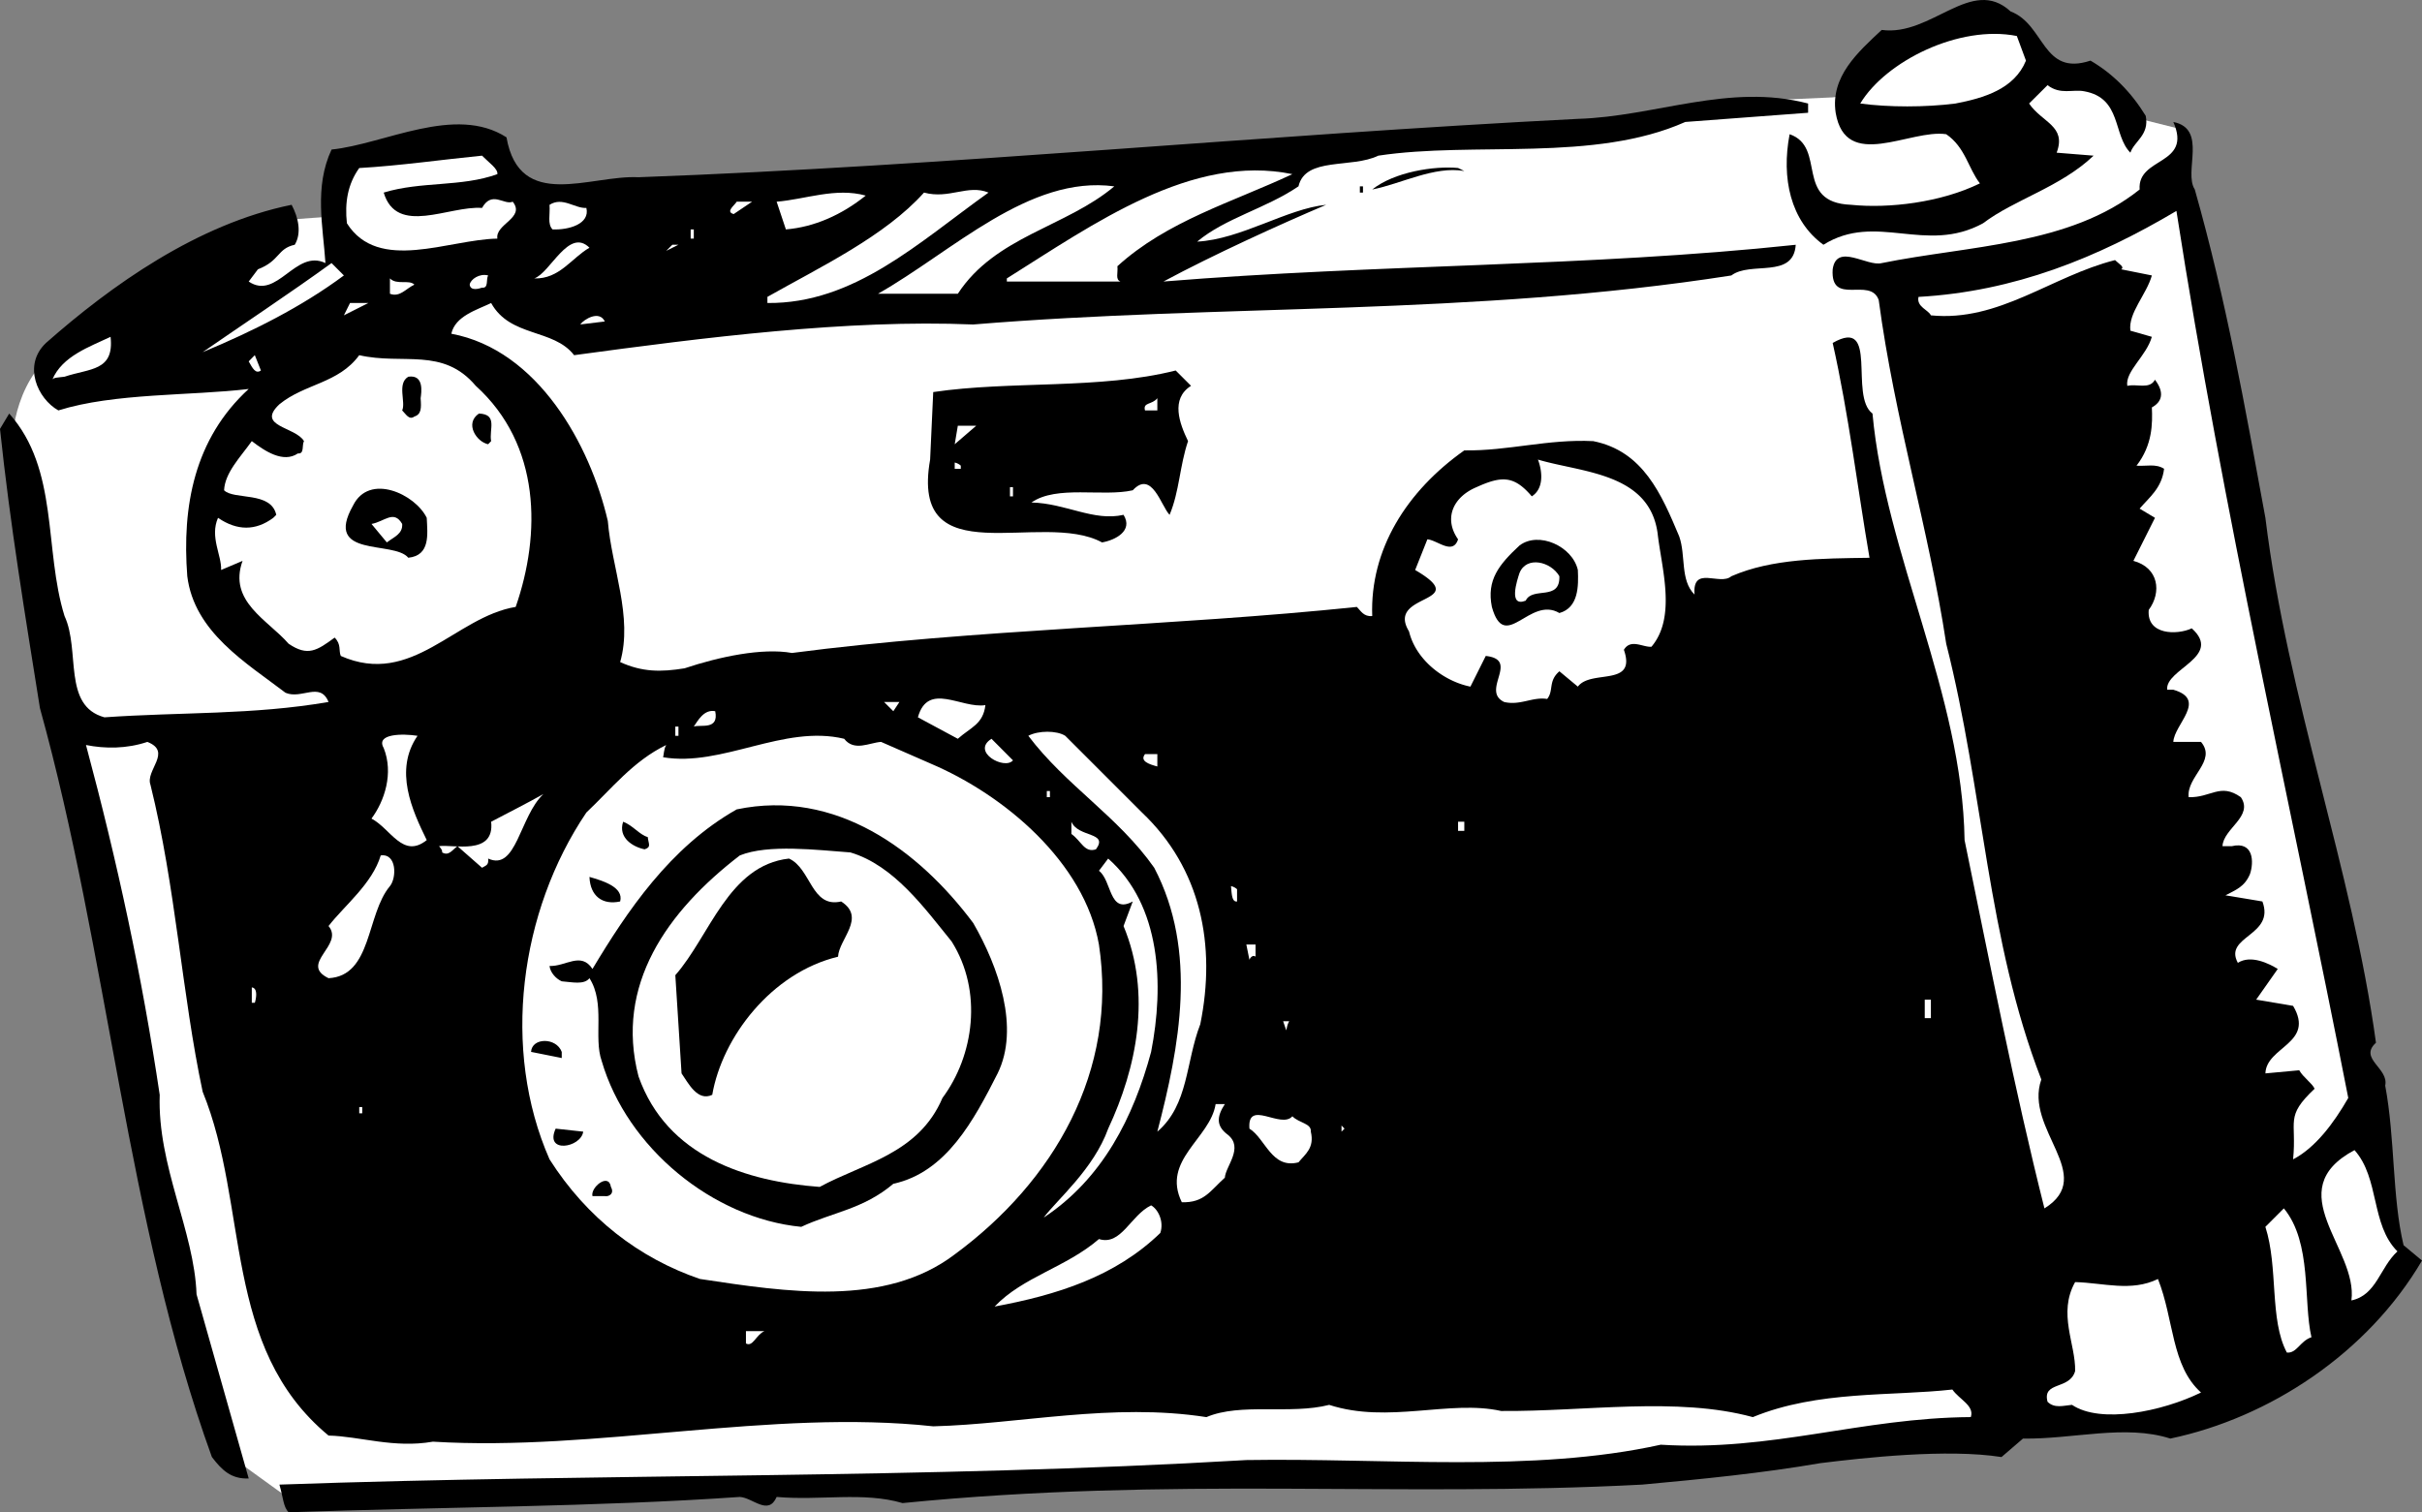
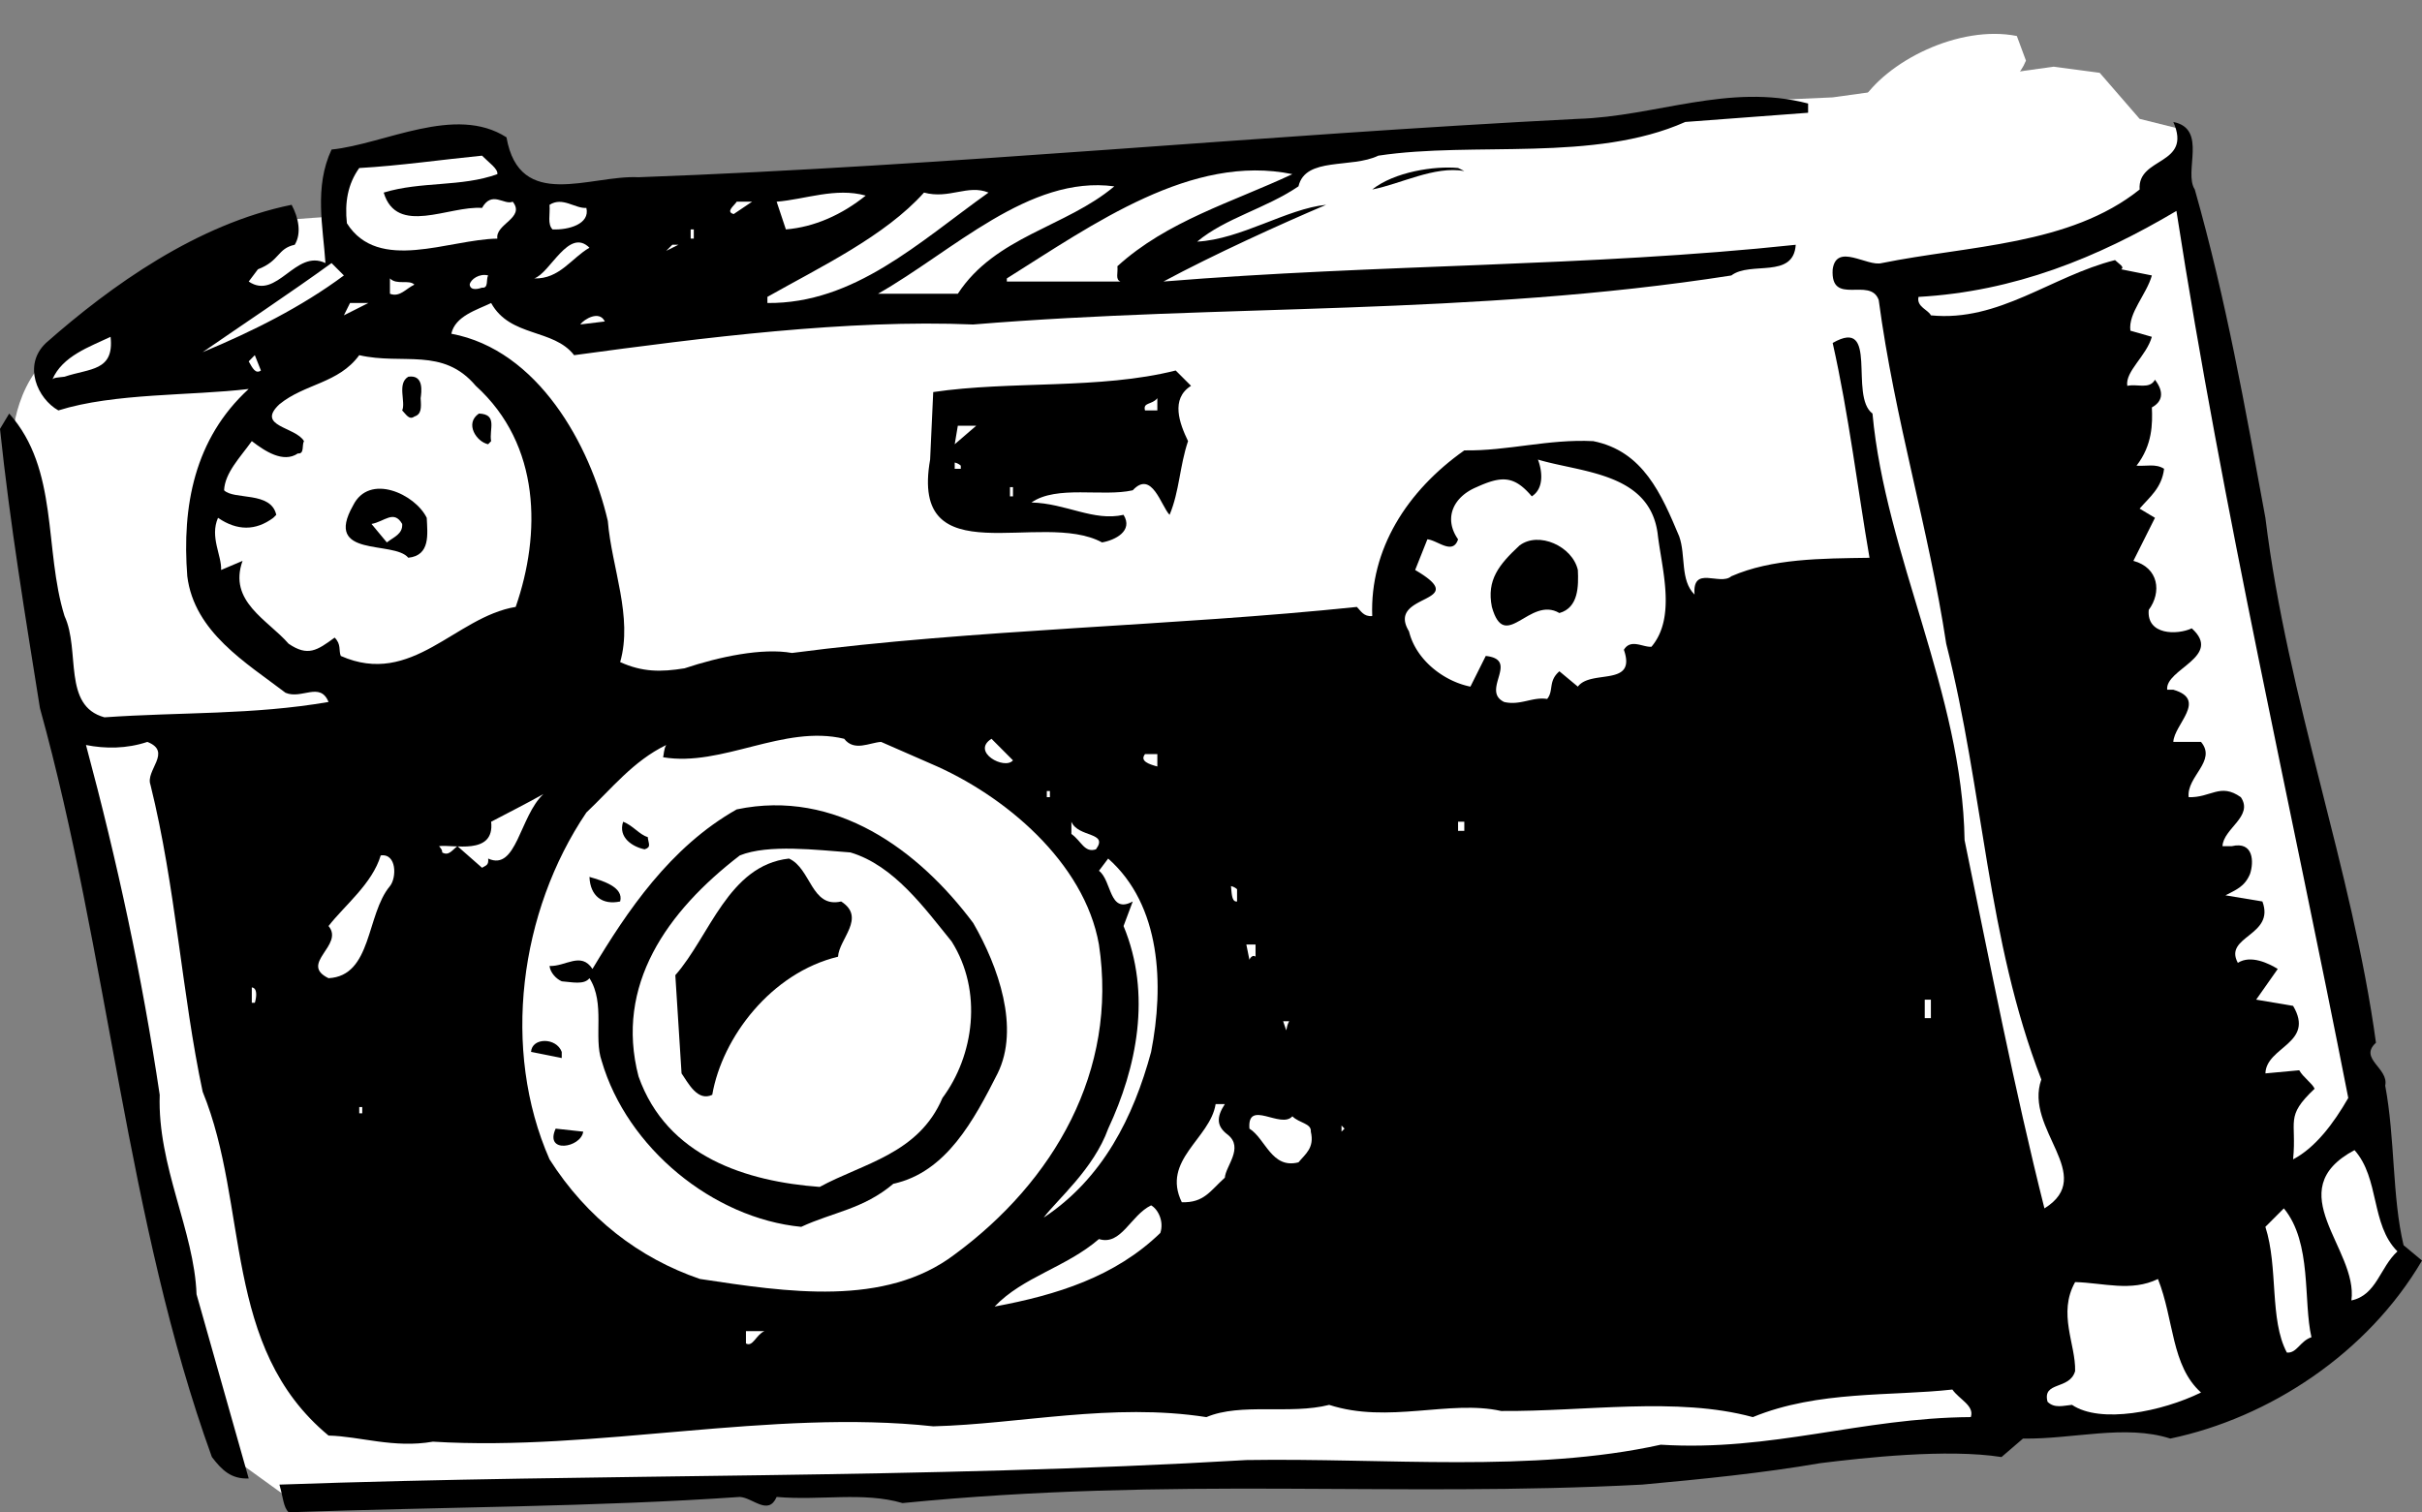
<svg xmlns="http://www.w3.org/2000/svg" width="78.902" height="49.275">
  <rect width="100%" height="100%" fill="#808080" stroke="none" />
  <path fill="#fff" d="m64.703 46.873-12.5 1.3-23.8.2-19.2.3-1.8-1.3-5.5-23-1.5-10s.023-2.223 1.8-3.2c1.723-1.023 7-4 7-4l6.7-.5 26.5-1.8 5.5-.7 3.8.2 3.5-1 4.5-.2 7.2-1 1.5.2 1.3 1.5 1.2.3 1 4.5 1.5 30-8.7 8.2" />
-   <path d="M68.102 1.975c.726.425 1.324 1.023 1.8 1.8.125.625-.375.825-.5 1.2-.574-.575-.277-1.778-1.5-2-.375-.075-.777.125-1.199-.2l-.601.598c.425.625 1.226.727.898 1.602l1.203.097c-1.078 1.028-2.578 1.426-3.601 2.203-1.875 1.024-3.477-.375-5.2.7-1.074-.778-1.375-2.176-1.101-3.602 1.226.426.125 2.227 2 2.3 1.226.126 2.926-.073 4.199-.698-.375-.477-.473-1.176-1.098-1.602-1.175-.176-3.277 1.227-3.601-.7-.176-1.175.726-1.976 1.5-2.698 1.625.222 2.926-1.778 4.199-.602 1.125.426 1.027 2.125 2.602 1.602" />
  <path fill="#fff" d="M66 1.975c-.375.925-1.375 1.222-2.297 1.398-.976.125-2.176.125-3.101 0 .824-1.375 3.226-2.574 5.101-2.2l.297.802" />
  <path d="m58.902 3.674-4 .3c-2.976 1.325-6.875.626-10 1.098-.875.426-2.375.027-2.601 1C41.227 6.8 39.926 7.1 39 7.873c1.426-.074 2.926-1.074 4.203-1.2-1.476.626-3.676 1.626-5.3 2.5C44.925 8.6 51.726 8.698 58.5 7.976c-.074 1.125-1.473.523-2.098 1-8.476 1.324-16.574.925-24.699 1.597-4.078-.172-8.777.426-13 1-.676-.875-2.078-.574-2.703-1.699-.473.227-1.172.426-1.297 1 2.824.527 4.524 3.625 5.098 6.102.125 1.523.824 3.125.402 4.597.723.328 1.324.328 2.098.203 1.125-.375 2.527-.675 3.5-.5 5.926-.777 12.426-.875 18.402-1.5.125.125.223.325.5.297-.078-2.172 1.125-4.074 3-5.398 1.422.023 2.723-.375 4.2-.301 1.624.324 2.222 1.727 2.8 3.102.223.625.024 1.425.5 1.898-.078-.973.824-.273 1.2-.598 1.324-.578 2.925-.578 4.5-.601-.376-2.176-.676-4.676-1.2-7 1.524-.875.524 1.726 1.297 2.3.426 4.626 2.926 9.126 3 13.899.828 4.027 1.625 8.125 2.602 12 1.726-1.074-.676-2.574-.102-4.2-1.773-4.573-1.875-9.374-3.098-14.198-.574-3.778-1.675-7.278-2.199-11.2-.277-.777-1.578.223-1.5-1 .125-.875 1.125-.078 1.598-.203 2.824-.574 6.125-.574 8.402-2.398-.078-1.074 1.723-.774 1.098-2.2 1.125.223.324 1.626.699 2.2 1.027 3.625 1.625 7.023 2.3 10.699.727 5.926 2.825 11.426 3.602 17.102-.574.523.426.824.301 1.398.324 1.727.223 3.625.598 5.2l.601.5c-1.777 3.027-4.976 5.124-8.199 5.8-1.476-.473-3.176.027-4.8 0l-.7.602c-1.777-.278-4.476.023-5.902.199-1.875.324-3.875.523-5.801.699-8.074.426-15.273-.273-24.098.602-1.277-.375-2.675-.075-4.101-.2-.274.625-.774.024-1.2 0-4.675.325-9.675.325-14.699.5-.175-.175-.175-.476-.3-.902 10.625-.375 20.925-.176 31.5-.8 4.523-.075 9.324.425 13.5-.5 3.625.226 6.523-.876 10.101-.9.125-.374-.375-.573-.601-.898-1.977.223-4.375.024-6.5.899-2.477-.676-5.477-.176-8.2-.2-1.675-.374-3.675.426-5.601-.199-1.274.325-2.875-.078-4 .399-3.074-.477-6.074.226-8.899.3-5.277-.574-10.976.825-16.3.5-1.274.223-2.375-.175-3.399-.199C7.227 43.9 8.125 39.3 6.602 35.572c-.676-3.172-.875-6.672-1.7-10-.175-.472.723-1.074-.101-1.398-.676.226-1.375.226-2 .101C3.828 28.1 4.625 31.8 5.203 35.674c-.078 2.324 1.125 4.426 1.2 6.5l1.699 6c-.575.023-.875-.274-1.2-.7C4.125 39.8 3.527 31.1 1.301 23.073.828 20.1.328 17.1 0 13.975l.3-.5c1.626 1.824 1.126 4.425 1.802 6.597.523 1.125-.075 2.926 1.3 3.301 2.524-.176 4.825-.074 7.301-.5-.277-.676-.875-.074-1.402-.3-1.274-.973-2.973-1.973-3.2-3.798-.175-2.277.227-4.476 2-6.101-1.874.226-4.374.125-6.199.699-.675-.375-1.175-1.473-.402-2.2 2.125-1.874 4.926-3.874 8-4.5.227.427.328.927.102 1.302-.575.125-.477.523-1.2.8l-.3.399c.925.625 1.523-1.074 2.5-.602-.075-1.172-.375-2.472.199-3.699 1.726-.176 4.027-1.473 5.699-.398.426 2.425 2.727 1.222 4.3 1.3C31.028 5.4 41.028 4.4 51.403 3.873c2.524-.074 4.926-1.176 7.5-.5v.3" />
  <path fill="#fff" d="M16.203 5.674c-1.176.426-2.476.226-3.703.601.426 1.422 2.125.422 3.203.5.324-.578.723-.078 1-.203.422.528-.578.727-.5 1.203-1.578.024-3.875 1.125-4.902-.5-.074-.675.027-1.277.402-1.8 1.324-.075 2.723-.278 4-.403.223.227.524.426.5.602" />
  <path d="M47.703 5.572c-.976-.172-2.078.426-3 .602.723-.574 2.024-.774 2.797-.7l.203.098" />
  <path fill="#fff" d="M42.102 5.674c-1.977.926-4.075 1.523-5.7 3 .024.226-.074.426.098.5h-3.7v-.102c2.825-1.773 6.028-4.074 9.302-3.398m-5.802.398c-1.573 1.328-3.874 1.625-5.097 3.5h-2.601c2.425-1.375 4.925-3.875 7.699-3.5m-4.098.203C29.926 7.9 27.828 9.9 25 9.873v-.2c1.727-.976 3.828-1.976 5.102-3.398.824.223 1.425-.277 2.101 0m-4 .098c-.777.625-1.676 1.027-2.601 1.102l-.301-.903c.926-.074 1.926-.472 2.902-.199" />
-   <path d="M44.3 6.275h.102v-.203h-.101v.203" />
  <path fill="#fff" d="M19.102 6.775c.125.524-.575.723-1.102.7-.172-.176-.074-.477-.098-.801.426-.274.825.125 1.2.101m4.8.2c-.277-.075.024-.278.098-.403h.5l-.598.403m47-.102c1.524 9.824 3.723 19.324 5.598 28.902-.473.825-1.074 1.625-1.797 2 .125-1.277-.277-1.375.7-2.3-.075-.176-.376-.375-.5-.602l-1.102.102c.027-.875 1.625-.977.902-2.2l-1.203-.203.703-1c-.277-.172-.875-.472-1.3-.199-.477-.875 1.222-.875.8-2l-1.203-.2c.328-.175.625-.273.8-.698.126-.375.126-1.075-.597-.903h-.3c.023-.574 1.023-.972.597-1.597-.672-.477-.973.023-1.7 0-.073-.676.927-1.176.403-1.801h-.902c.027-.574 1.125-1.375 0-1.7h-.2c-.074-.675 1.825-1.074.801-2-.476.223-1.476.223-1.402-.601.426-.574.328-1.375-.5-1.598l.703-1.402-.5-.3c.324-.376.723-.673.797-1.298-.273-.175-.574-.078-.898-.101.523-.676.523-1.375.5-1.899.324-.175.425-.476.101-.902-.176.324-.578.125-.902.2-.074-.473.625-.973.8-1.598l-.699-.2c-.074-.578.524-1.175.7-1.8l-1-.2c.125-.078-.075-.175-.2-.3-2.074.523-3.777 2.023-6 1.8-.074-.175-.476-.277-.402-.601 3.125-.176 5.828-1.274 8.402-2.801M22.5 7.775h.102v-.3H22.5v.3m-3.297.297c-.578.328-.976 1.028-1.8 1 .523-.172 1.124-1.672 1.8-1m2.5.102.2-.2h.199zm-10.5.801c-1.375 1.023-2.976 1.824-4.601 2.5 1.125-.778 2.925-1.977 4.199-2.903l.402.403m4.699 0c-.074.125.024.425-.199.398-.078.027-.375.125-.402-.098.027-.176.324-.375.601-.3m-2.402.3c-.273.125-.473.422-.797.297v-.5c.223.227.625.027.797.203m-2.297 1 .2-.402H12zm8.5.2-.8.097c.124-.172.624-.472.8-.097m-16.101.5c.125 1.125-.676 1.023-1.5 1.3-.176.024-.375.024-.399.098.324-.773 1.223-1.074 1.899-1.398M8.5 12.072c-.172.125-.273-.074-.398-.297l.199-.203.199.5m7 .5c2.125 1.926 2.125 4.828 1.3 7.203-1.972.325-3.374 2.625-5.698 1.598-.075-.176.023-.375-.2-.598-.574.422-.875.625-1.5.2-.675-.778-1.976-1.375-1.5-2.7l-.699.297c.024-.472-.375-1.074-.101-1.699.625.426 1.226.426 1.8 0L9 16.775c-.172-.777-1.375-.476-1.7-.8.028-.575.528-1.075.903-1.602.422.324 1.024.726 1.5.402.223.024.125-.277.2-.402-.278-.473-1.575-.473-.801-1.2.824-.675 1.925-.675 2.601-1.6 1.422.327 2.723-.274 3.797 1" />
  <path d="M38.8 12.572c-.675.426-.374 1.227-.097 1.801-.277.824-.277 1.625-.601 2.402-.274-.277-.575-1.476-1.2-.8-.976.222-2.476-.176-3.3.398 1.125.027 2.023.625 3 .402.324.524-.274.825-.7.899-1.976-1.074-6.277 1.125-5.601-2.7l.101-2.199c2.524-.375 5.426-.078 7.899-.703l.5.5m-25.098.403c.024.324.024.523-.203.597-.172.125-.273-.074-.398-.199.125-.273-.176-.875.199-1.098.527-.078.426.524.402.7" />
  <path fill="#fff" d="M37.703 13.373h-.402c-.074-.273.226-.176.402-.398v.398" />
  <path d="m16 14.373-.098.102c-.375-.075-.777-.676-.3-1 .625.023.324.523.398.898" />
  <path fill="#fff" d="m31.102 14.475.101-.602h.598zM54 17.373c.125 1.125.625 2.727-.2 3.7-.273.026-.675-.274-.898.1.426 1.227-1.074.626-1.5 1.2l-.601-.5c-.375.324-.176.625-.399.902-.476-.078-.875.223-1.402.098-.773-.375.527-1.375-.598-1.5l-.5 1c-.875-.176-1.777-.875-2-1.8-.777-1.274 2.125-.876.2-2l.398-1c.328.027.828.527 1 0-.473-.673-.172-1.376.602-1.7.824-.375 1.226-.375 1.8.3.426-.273.325-.874.2-1.198 1.425.425 3.625.425 3.898 2.398m-22.7-2.199v.101h-.198v-.203a.427.427 0 0 1 .199.102" />
  <path d="M13.902 16.873c.024.527.125 1.227-.601 1.3-.473-.573-2.774.024-1.801-1.698.527-1.075 2.027-.375 2.402.398" />
  <path fill="#fff" d="M32.902 16.174H33v-.301h-.098v.3m-19.8.899c.023.328-.274.426-.5.602l-.5-.602c.425-.074.726-.472 1 0" />
  <path d="M51.402 18.572c.024.528.024 1.227-.601 1.403-.973-.575-1.774 1.324-2.2-.2-.175-.875.227-1.375.899-2 .625-.476 1.727.024 1.902.797" />
-   <path fill="#fff" d="M50.8 18.775c.028.825-.874.325-1.097.797-.578.227-.277-.672-.203-.898.227-.574 1.027-.375 1.3.101m-18.698 4.2c-.075.625-.477.722-.899 1.097l-1.3-.699c.324-1.176 1.425-.273 2.199-.398m-3 .199-.301-.301h.5zm-5.802 0c.126.625-.472.426-.698.5.125-.176.324-.574.699-.5m13.902 3.301c1.922 1.824 2.422 4.324 1.899 6.898-.477 1.227-.375 2.625-1.399 3.5.723-2.773 1.324-5.875-.101-8.598-1.176-1.675-2.875-2.675-4.102-4.3.328-.176.926-.176 1.203 0l2.5 2.5m-23.601-2.5c-.774 1.125-.176 2.425.3 3.398-.777.625-1.175-.375-1.8-.7.425-.573.726-1.476.398-2.3-.273-.473.625-.473 1.102-.398m8.398 0h.102v-.301H22v.3" />
  <path fill="#fff" d="M30.3 24.873c2.427 1.027 5.028 3.227 5.5 5.902.626 4.125-1.472 7.723-4.698 10.098-2.274 1.727-5.477 1.227-8.301.8-1.973-.675-3.676-1.976-4.899-3.898-1.574-3.578-.976-8.078 1.2-11.3.824-.778 1.523-1.676 2.601-2.2-.078.125-.078.325-.101.399 1.925.324 3.925-1.074 5.898-.602.328.426.828.125 1.203.102l1.598.699M33 24.775c-.273.325-1.375-.277-.7-.703l.7.703m4.703.2c-.277-.075-.578-.176-.402-.403h.402v.403m-20 .898c-.777.727-.875 2.527-1.8 2.102.023.222-.075.222-.2.3l-.8-.703c-.176.125-.278.328-.5.203.023-.078-.102-.203-.102-.203.426-.074 1.824.328 1.699-.797.527-.277 1.125-.578 1.703-.902m16.399.102h.101v-.2h-.101v.2" />
  <path d="M31.703 30.072c.824 1.426 1.524 3.426.797 4.903-.773 1.523-1.672 3.222-3.398 3.597-.977.828-1.977.926-3 1.403-2.875-.278-5.676-2.575-6.5-5.403-.274-.773.125-1.875-.399-2.699-.176.227-.578.125-.902.102-.176-.075-.375-.278-.399-.5.524.023 1.024-.477 1.399.097 1.125-1.875 2.527-3.972 4.699-5.199 3.227-.676 5.926 1.324 7.703 3.7m-10.601-2.798c.023.223.125.325-.102.399-.375-.074-.875-.375-.7-.899.325.125.528.422.802.5" />
  <path fill="#fff" d="M35.703 27.674c-.375.125-.476-.274-.8-.5v-.399c.222.524 1.222.325.8.899m11.797-.602h.203v-.297H47.5v.297M31 30.674c1.027 1.625.727 3.726-.297 5.101-.777 1.825-2.578 2.125-4 2.899-2.375-.176-4.976-.977-5.902-3.602-.774-2.972.926-5.375 3.3-7.199.926-.375 2.524-.176 3.602-.098 1.422.422 2.422 1.824 3.297 2.899m-18.297-1.801c-.777.926-.578 2.926-2 3-.976-.473.524-1.074 0-1.7.524-.675 1.422-1.374 1.7-2.3.523-.074.523.727.3 1" />
  <path d="M27.402 29.373c.825.527-.074 1.227-.101 1.8-2.176.524-3.774 2.626-4.098 4.5-.476.227-.777-.374-1-.698l-.203-3.2c1.125-1.277 1.727-3.578 3.703-3.8.723.324.723 1.625 1.7 1.398" />
  <path fill="#fff" d="M37.5 34.275c-.574 2.125-1.574 4.125-3.5 5.399.426-.574 1.625-1.574 2.102-2.899.925-1.976 1.425-4.375.5-6.601l.3-.801c-.777.426-.675-.676-1.101-1l.3-.398c1.727 1.523 1.825 4.125 1.399 6.3" />
  <path d="M20.203 29.373c-.578.125-.976-.176-1-.8.422.124 1.125.327 1 .8" />
  <path fill="#fff" d="M40.3 28.975v.398c-.175.027-.175-.273-.198-.5a.427.427 0 0 1 .199.102m.601 2.199c-.074-.074-.175.023-.199.101l-.101-.5h.3v.399M8.3 32.674h-.097v-.5c.223.023.125.426.098.5m54.601.5h-.199v-.602h.2v.602M42 33.275c-.074.125-.074.223-.098.297l-.101-.297H42" />
  <path d="M18.3 34.275v.2l-1-.2c.028-.476.825-.476 1 0" />
  <path fill="#fff" d="M39.902 35.975c-.277.425-.277.722.098 1 .527.425-.074 1.023-.098 1.398-.476.426-.675.824-1.402.8-.672-1.374.926-2.073 1.102-3.198h.3m-28.199.3h.098v-.203h-.098v.203m31 .598c.125.527-.176.727-.402 1-.875.227-1.074-.773-1.598-1.098-.078-.976 1.024.024 1.399-.402.226.227.625.227.601.5m1 0v-.2l.098.102zm0 0" />
  <path d="M19 36.873c-.074.527-1.273.727-.898-.098l.898.098" />
  <path fill="#fff" d="M78.102 40.775c-.575.524-.676 1.422-1.5 1.598.226-1.676-2.375-3.574.101-4.898.824.925.524 2.425 1.399 3.3" />
-   <path d="M19.902 38.674c.125.226-.074.324-.199.3h-.402c-.074-.277.527-.777.601-.3" />
  <path fill="#fff" d="M37.8 40.174c-1.472 1.426-3.374 2.023-5.398 2.398.926-.972 2.325-1.273 3.399-2.199.726.227 1.027-.773 1.699-1.098.227.125.426.524.3.899m37.5 3.398c-.374.125-.472.528-.8.5-.574-1.074-.273-2.773-.7-4.097l.602-.602c.926 1.125.625 3.027.899 4.2M70.3 41.674c.528 1.324.427 2.824 1.403 3.699-1.277.625-3.277 1.027-4.203.402-.273.024-.574.125-.797-.101-.176-.676.723-.375.899-1 .023-.875-.575-1.875 0-2.899.925.024 1.824.325 2.699-.101m-45.399 1.699c-.277.125-.375.527-.601.402v-.402h.601" />
</svg>